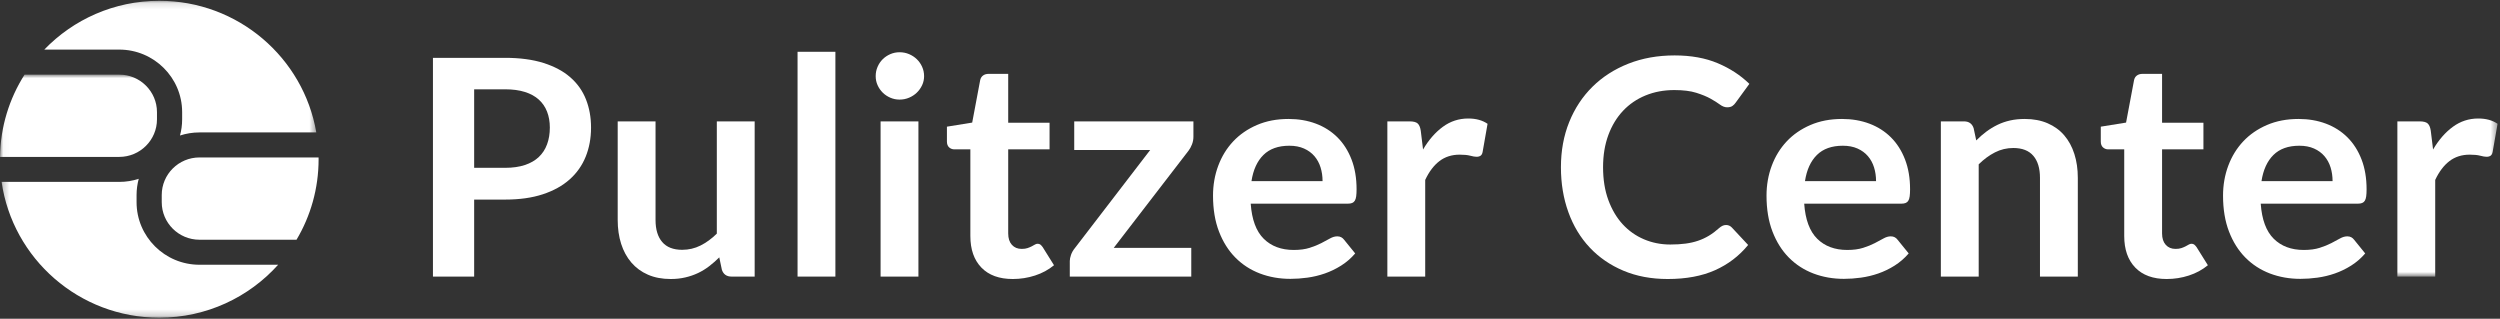
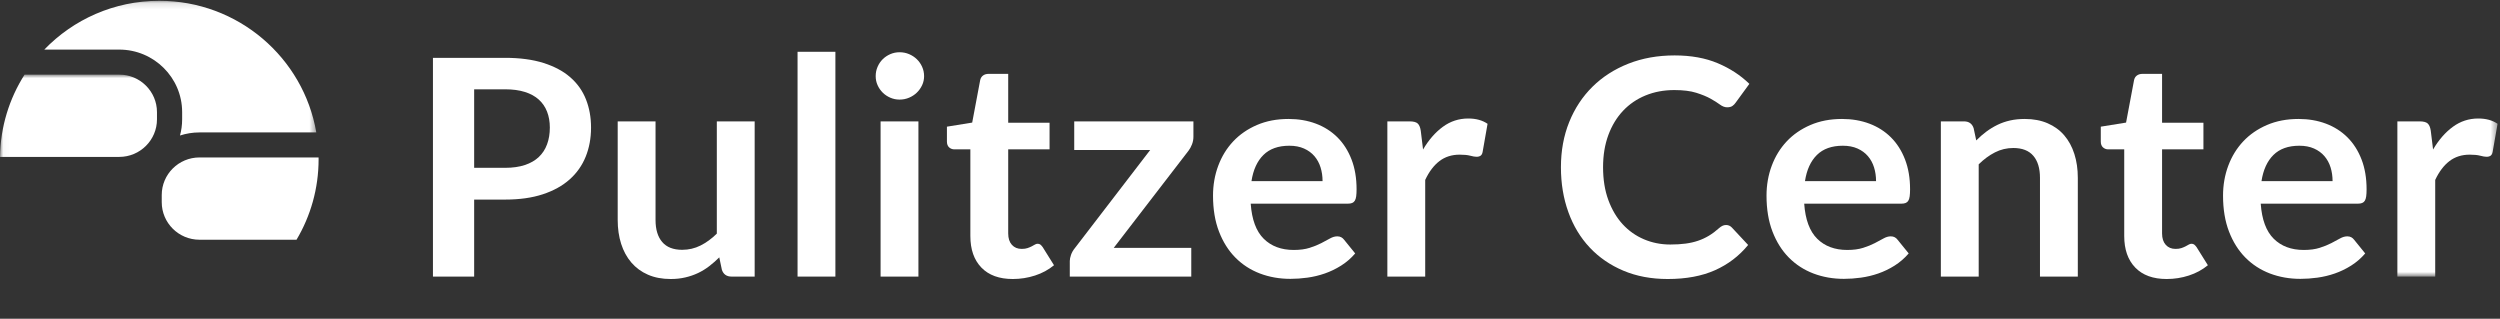
<svg xmlns="http://www.w3.org/2000/svg" width="400" height="51" viewBox="0 0 400 51" fill="none">
  <rect x="0" y="0" width="400" height="51" fill="#333333" stroke="none" />
  <g clip-path="url(#clip0_366_30)">
    <path fill-rule="evenodd" clip-rule="evenodd" d="M75.865 26.851H80.816C82.025 26.851 83.079 26.702 83.978 26.403C84.877 26.105 85.62 25.677 86.209 25.12C86.797 24.564 87.238 23.886 87.532 23.087C87.826 22.288 87.974 21.397 87.974 20.412C87.974 19.477 87.826 18.63 87.532 17.871C87.238 17.113 86.797 16.467 86.209 15.935C85.62 15.402 84.877 14.995 83.978 14.713C83.079 14.43 82.025 14.289 80.816 14.289H75.865V26.851ZM75.865 31.933V44.253H69.271V9.254H80.816C83.186 9.254 85.236 9.529 86.968 10.077C88.7 10.626 90.131 11.393 91.258 12.377C92.385 13.361 93.219 14.539 93.758 15.91C94.297 17.282 94.567 18.783 94.567 20.412C94.567 22.107 94.281 23.66 93.709 25.072C93.137 26.484 92.279 27.698 91.136 28.714C89.991 29.731 88.562 30.522 86.846 31.086C85.13 31.652 83.121 31.933 80.816 31.933H75.865Z" fill="white" />
    <path fill-rule="evenodd" clip-rule="evenodd" d="M104.887 19.42V35.201C104.887 36.718 105.242 37.892 105.953 38.723C106.664 39.554 107.73 39.97 109.152 39.97C110.197 39.97 111.178 39.739 112.093 39.279C113.008 38.82 113.874 38.186 114.691 37.38V19.42H120.746V44.254H117.044C116.26 44.254 115.745 43.89 115.5 43.164L115.084 41.179C114.56 41.696 114.021 42.169 113.466 42.596C112.91 43.023 112.317 43.386 111.688 43.685C111.059 43.983 110.381 44.218 109.654 44.386C108.927 44.556 108.147 44.641 107.314 44.641C105.941 44.641 104.727 44.411 103.673 43.951C102.619 43.491 101.732 42.842 101.014 42.003C100.294 41.164 99.752 40.167 99.384 39.013C99.016 37.86 98.832 36.589 98.832 35.201V19.42H104.887Z" fill="white" />
    <path fill-rule="evenodd" clip-rule="evenodd" d="M127.609 44.254H133.663V8.286H127.609V44.254Z" fill="white" />
    <path fill-rule="evenodd" clip-rule="evenodd" d="M140.894 44.254H146.948V19.42H140.894V44.254ZM147.855 12.183C147.855 12.7 147.749 13.184 147.537 13.635C147.324 14.087 147.042 14.482 146.691 14.821C146.339 15.16 145.927 15.431 145.454 15.632C144.979 15.834 144.473 15.935 143.933 15.935C143.41 15.935 142.916 15.834 142.45 15.632C141.985 15.431 141.581 15.16 141.237 14.821C140.894 14.482 140.62 14.087 140.416 13.635C140.212 13.184 140.11 12.7 140.11 12.183C140.11 11.651 140.212 11.15 140.416 10.682C140.62 10.214 140.894 9.811 141.237 9.473C141.581 9.133 141.985 8.863 142.45 8.661C142.916 8.46 143.41 8.359 143.933 8.359C144.473 8.359 144.979 8.46 145.454 8.661C145.927 8.863 146.339 9.133 146.691 9.473C147.042 9.811 147.324 10.214 147.537 10.682C147.749 11.15 147.855 11.651 147.855 12.183Z" fill="white" />
    <path fill-rule="evenodd" clip-rule="evenodd" d="M162.048 44.641C159.874 44.641 158.2 44.032 157.023 42.813C155.846 41.595 155.258 39.913 155.258 37.767V23.898H152.709C152.382 23.898 152.1 23.793 151.863 23.583C151.626 23.374 151.508 23.059 151.508 22.639V20.267L155.552 19.614L156.826 12.837C156.892 12.514 157.043 12.264 157.28 12.087C157.517 11.909 157.815 11.82 158.175 11.82H161.313V19.638H167.93V23.898H161.313V37.355C161.313 38.13 161.508 38.735 161.9 39.171C162.293 39.606 162.816 39.824 163.469 39.824C163.845 39.824 164.159 39.78 164.413 39.691C164.667 39.603 164.887 39.51 165.075 39.413C165.262 39.316 165.43 39.223 165.578 39.135C165.724 39.046 165.871 39.001 166.019 39.001C166.198 39.001 166.345 39.046 166.46 39.135C166.574 39.223 166.697 39.356 166.827 39.534L168.641 42.438C167.759 43.164 166.745 43.713 165.602 44.084C164.458 44.455 163.273 44.641 162.048 44.641Z" fill="white" />
    <path fill-rule="evenodd" clip-rule="evenodd" d="M190.947 21.889C190.947 22.309 190.869 22.716 190.714 23.111C190.558 23.507 190.374 23.842 190.162 24.116L178.2 39.655H190.604V44.254H171.166V41.76C171.166 41.486 171.23 41.159 171.362 40.78C171.492 40.401 171.696 40.042 171.974 39.703L184.034 23.995H171.877V19.42H190.947V21.889Z" fill="white" />
    <path fill-rule="evenodd" clip-rule="evenodd" d="M206.29 23.317C204.526 23.317 203.145 23.809 202.148 24.794C201.152 25.778 200.514 27.174 200.236 28.981H211.61C211.61 28.206 211.504 27.477 211.291 26.79C211.079 26.105 210.752 25.504 210.311 24.987C209.87 24.471 209.314 24.064 208.644 23.765C207.974 23.466 207.189 23.317 206.29 23.317ZM206.168 19.033C207.753 19.033 209.211 19.283 210.544 19.784C211.875 20.284 213.023 21.014 213.988 21.974C214.951 22.934 215.703 24.112 216.242 25.508C216.782 26.903 217.052 28.497 217.052 30.288C217.052 30.74 217.031 31.115 216.99 31.414C216.949 31.712 216.876 31.946 216.769 32.115C216.664 32.285 216.52 32.406 216.341 32.478C216.161 32.551 215.932 32.587 215.654 32.587H200.114C200.294 35.137 200.988 37.008 202.198 38.202C203.406 39.397 205.007 39.993 207.001 39.993C207.982 39.993 208.828 39.881 209.539 39.655C210.249 39.429 210.87 39.179 211.401 38.904C211.932 38.63 212.398 38.38 212.799 38.154C213.199 37.929 213.586 37.815 213.963 37.815C214.208 37.815 214.42 37.864 214.6 37.96C214.779 38.057 214.936 38.195 215.066 38.372L216.831 40.55C216.161 41.325 215.409 41.975 214.576 42.499C213.742 43.023 212.872 43.443 211.966 43.758C211.059 44.072 210.135 44.294 209.196 44.423C208.255 44.552 207.345 44.617 206.462 44.617C204.714 44.617 203.088 44.33 201.584 43.758C200.081 43.185 198.773 42.337 197.663 41.216C196.551 40.095 195.678 38.707 195.04 37.053C194.403 35.399 194.083 33.483 194.083 31.305C194.083 29.61 194.361 28.017 194.917 26.524C195.472 25.032 196.269 23.733 197.307 22.627C198.345 21.522 199.611 20.647 201.107 20.001C202.602 19.356 204.289 19.033 206.168 19.033Z" fill="white" />
    <path fill-rule="evenodd" clip-rule="evenodd" d="M221.978 44.253V19.42H225.532C226.153 19.42 226.586 19.533 226.832 19.759C227.077 19.985 227.24 20.373 227.322 20.921L227.689 23.922C228.588 22.389 229.642 21.179 230.851 20.292C232.06 19.404 233.417 18.96 234.92 18.96C236.162 18.96 237.191 19.243 238.009 19.808L237.224 24.285C237.175 24.575 237.069 24.781 236.906 24.902C236.742 25.023 236.522 25.084 236.243 25.084C235.998 25.084 235.663 25.028 235.239 24.914C234.813 24.802 234.25 24.745 233.547 24.745C232.289 24.745 231.211 25.088 230.312 25.774C229.413 26.46 228.653 27.464 228.033 28.787V44.253H221.978Z" fill="white" />
    <path fill-rule="evenodd" clip-rule="evenodd" d="M276.173 36C276.532 36 276.842 36.137 277.104 36.411L279.702 39.195C278.264 40.954 276.495 42.301 274.396 43.237C272.296 44.173 269.775 44.641 266.834 44.641C264.203 44.641 261.837 44.197 259.738 43.309C257.638 42.422 255.844 41.188 254.357 39.606C252.87 38.025 251.73 36.137 250.938 33.943C250.145 31.748 249.749 29.352 249.749 26.754C249.749 24.124 250.19 21.716 251.072 19.529C251.955 17.343 253.197 15.459 254.798 13.877C256.4 12.296 258.316 11.066 260.546 10.186C262.777 9.307 265.24 8.867 267.937 8.867C270.568 8.867 272.868 9.283 274.837 10.114C276.806 10.945 278.493 12.046 279.898 13.418L277.692 16.443C277.561 16.637 277.394 16.806 277.19 16.951C276.985 17.096 276.703 17.169 276.344 17.169C275.968 17.169 275.584 17.024 275.192 16.734C274.8 16.443 274.301 16.128 273.697 15.79C273.092 15.451 272.328 15.136 271.405 14.846C270.482 14.555 269.309 14.41 267.888 14.41C266.221 14.41 264.689 14.697 263.292 15.269C261.894 15.842 260.694 16.661 259.688 17.726C258.684 18.791 257.899 20.086 257.335 21.61C256.772 23.135 256.49 24.85 256.49 26.754C256.49 28.723 256.772 30.474 257.335 32.007C257.899 33.539 258.663 34.83 259.627 35.879C260.591 36.928 261.727 37.73 263.034 38.287C264.342 38.844 265.747 39.123 267.25 39.123C268.149 39.123 268.962 39.074 269.689 38.977C270.417 38.88 271.087 38.727 271.699 38.517C272.312 38.308 272.892 38.037 273.44 37.706C273.987 37.376 274.531 36.968 275.07 36.484C275.233 36.339 275.404 36.222 275.584 36.133C275.764 36.045 275.96 36 276.173 36Z" fill="white" />
    <path fill-rule="evenodd" clip-rule="evenodd" d="M294.85 23.317C293.085 23.317 291.704 23.809 290.707 24.794C289.71 25.778 289.073 27.174 288.796 28.981H300.169C300.169 28.206 300.063 27.477 299.85 26.79C299.638 26.105 299.311 25.504 298.87 24.987C298.429 24.471 297.873 24.064 297.203 23.765C296.533 23.466 295.748 23.317 294.85 23.317ZM294.728 19.033C296.312 19.033 297.77 19.283 299.103 19.784C300.434 20.284 301.582 21.014 302.547 21.974C303.51 22.934 304.263 24.112 304.802 25.508C305.341 26.903 305.611 28.497 305.611 30.288C305.611 30.74 305.59 31.115 305.549 31.414C305.508 31.712 305.435 31.946 305.329 32.115C305.222 32.285 305.079 32.406 304.9 32.478C304.719 32.551 304.491 32.587 304.213 32.587H288.673C288.852 35.137 289.547 37.008 290.756 38.202C291.966 39.397 293.567 39.993 295.561 39.993C296.541 39.993 297.387 39.881 298.098 39.655C298.808 39.429 299.429 39.179 299.96 38.904C300.492 38.63 300.958 38.38 301.358 38.154C301.758 37.929 302.146 37.815 302.522 37.815C302.767 37.815 302.98 37.864 303.159 37.96C303.339 38.057 303.494 38.195 303.625 38.372L305.39 40.55C304.719 41.325 303.968 41.975 303.135 42.499C302.301 43.023 301.431 43.443 300.524 43.758C299.618 44.072 298.694 44.294 297.754 44.423C296.814 44.552 295.904 44.617 295.021 44.617C293.273 44.617 291.647 44.33 290.144 43.758C288.64 43.185 287.332 42.337 286.222 41.216C285.11 40.095 284.236 38.707 283.599 37.053C282.962 35.399 282.643 33.483 282.643 31.305C282.643 29.61 282.921 28.017 283.477 26.524C284.032 25.032 284.829 23.733 285.866 22.627C286.904 21.522 288.17 20.647 289.666 20.001C291.161 19.356 292.848 19.033 294.728 19.033Z" fill="white" />
    <path fill-rule="evenodd" clip-rule="evenodd" d="M310.537 44.254V19.42H314.238C315.022 19.42 315.537 19.783 315.782 20.509L316.199 22.47C316.706 21.954 317.241 21.486 317.805 21.066C318.368 20.647 318.965 20.284 319.593 19.977C320.222 19.671 320.896 19.437 321.616 19.275C322.335 19.114 323.119 19.033 323.969 19.033C325.341 19.033 326.559 19.263 327.621 19.723C328.684 20.183 329.57 20.828 330.281 21.659C330.991 22.49 331.531 23.483 331.899 24.637C332.266 25.79 332.45 27.061 332.45 28.448V44.254H326.396V28.448C326.396 26.932 326.04 25.758 325.33 24.927C324.619 24.096 323.552 23.68 322.131 23.68C321.085 23.68 320.104 23.914 319.19 24.382C318.274 24.85 317.408 25.487 316.591 26.294V44.254H310.537Z" fill="white" />
    <path fill-rule="evenodd" clip-rule="evenodd" d="M346.667 44.641C344.493 44.641 342.818 44.032 341.642 42.813C340.465 41.595 339.877 39.913 339.877 37.767V23.898H337.328C337 23.898 336.718 23.793 336.482 23.583C336.245 23.374 336.126 23.059 336.126 22.639V20.267L340.171 19.614L341.446 12.837C341.51 12.514 341.662 12.264 341.899 12.087C342.136 11.909 342.434 11.82 342.793 11.82H345.931V19.638H352.549V23.898H345.931V37.355C345.931 38.13 346.128 38.735 346.52 39.171C346.912 39.606 347.434 39.824 348.088 39.824C348.464 39.824 348.778 39.78 349.032 39.691C349.285 39.603 349.506 39.51 349.694 39.413C349.881 39.316 350.049 39.223 350.196 39.135C350.343 39.046 350.491 39.001 350.637 39.001C350.817 39.001 350.964 39.046 351.079 39.135C351.193 39.223 351.316 39.356 351.447 39.534L353.261 42.438C352.378 43.164 351.364 43.713 350.221 44.084C349.077 44.455 347.892 44.641 346.667 44.641Z" fill="white" />
    <path fill-rule="evenodd" clip-rule="evenodd" d="M367.893 23.317C366.129 23.317 364.747 23.809 363.751 24.794C362.754 25.778 362.116 27.174 361.839 28.981H373.212C373.212 28.206 373.106 27.477 372.894 26.79C372.681 26.105 372.354 25.504 371.913 24.987C371.472 24.471 370.916 24.064 370.246 23.765C369.576 23.466 368.791 23.317 367.893 23.317ZM367.77 19.033C369.355 19.033 370.814 19.283 372.146 19.784C373.478 20.284 374.625 21.014 375.59 21.974C376.554 22.934 377.306 24.112 377.845 25.508C378.384 26.903 378.654 28.497 378.654 30.288C378.654 30.74 378.633 31.115 378.592 31.414C378.552 31.712 378.478 31.946 378.372 32.115C378.265 32.285 378.123 32.406 377.943 32.478C377.763 32.551 377.535 32.587 377.256 32.587H361.716C361.896 35.137 362.59 37.008 363.8 38.202C365.009 39.397 366.61 39.993 368.604 39.993C369.584 39.993 370.43 39.881 371.141 39.655C371.851 39.429 372.473 39.179 373.004 38.904C373.535 38.63 374 38.38 374.401 38.154C374.801 37.929 375.189 37.815 375.565 37.815C375.81 37.815 376.023 37.864 376.203 37.96C376.382 38.057 376.538 38.195 376.669 38.372L378.433 40.55C377.763 41.325 377.011 41.975 376.178 42.499C375.345 43.023 374.474 43.443 373.568 43.758C372.661 44.072 371.738 44.294 370.798 44.423C369.858 44.552 368.947 44.617 368.065 44.617C366.316 44.617 364.69 44.33 363.187 43.758C361.684 43.185 360.376 42.337 359.265 41.216C358.154 40.095 357.28 38.707 356.642 37.053C356.005 35.399 355.686 33.483 355.686 31.305C355.686 29.61 355.964 28.017 356.52 26.524C357.075 25.032 357.872 23.733 358.91 22.627C359.947 21.522 361.214 20.647 362.709 20.001C364.204 19.356 365.891 19.033 367.77 19.033Z" fill="white" />
    <mask id="mask0_366_30" style="mask-type:luminance" maskUnits="userSpaceOnUse" x="0" y="11" width="400" height="34">
      <path d="M0.032 11.938V44.254H399.611V11.938H0.032Z" fill="white" />
    </mask>
    <g mask="url(#mask0_366_30)">
      <path fill-rule="evenodd" clip-rule="evenodd" d="M383.58 44.254V19.42H387.134C387.755 19.42 388.188 19.534 388.433 19.759C388.678 19.985 388.842 20.373 388.923 20.921L389.291 23.922C390.19 22.39 391.243 21.179 392.453 20.292C393.662 19.404 395.018 18.96 396.522 18.96C397.764 18.96 398.794 19.243 399.611 19.808L398.826 24.285C398.777 24.576 398.671 24.782 398.507 24.902C398.344 25.024 398.123 25.084 397.846 25.084C397.601 25.084 397.265 25.028 396.841 24.915C396.416 24.802 395.852 24.745 395.15 24.745C393.891 24.745 392.812 25.088 391.914 25.774C391.015 26.46 390.255 27.464 389.634 28.788V44.254H383.58Z" fill="white" />
    </g>
    <mask id="mask1_366_30" style="mask-type:luminance" maskUnits="userSpaceOnUse" x="0" y="11" width="400" height="34">
      <path d="M0.032 11.938V44.254H399.611V11.938H0.032Z" fill="white" />
    </mask>
    <g mask="url(#mask1_366_30)">
      <path fill-rule="evenodd" clip-rule="evenodd" d="M25.116 19.097V17.942C25.116 14.63 22.41 11.938 19.08 11.938H3.932C1.501 15.756 0.07 20.266 0 25.105H19.08C22.41 25.105 25.116 22.411 25.116 19.097Z" fill="white" />
    </g>
    <path fill-rule="evenodd" clip-rule="evenodd" d="M31.914 38.356H47.443C49.688 34.582 50.976 30.18 50.976 25.477C50.976 25.38 50.971 25.289 50.971 25.192H31.914C28.585 25.192 25.878 27.885 25.878 31.194V32.351C25.878 35.664 28.585 38.356 31.914 38.356Z" fill="white" />
    <mask id="mask2_366_30" style="mask-type:luminance" maskUnits="userSpaceOnUse" x="0" y="0" width="51" height="51">
      <path d="M0.255 50.797H50.608V0.128H0.255V50.797Z" fill="white" />
    </mask>
    <g mask="url(#mask2_366_30)">
      <path fill-rule="evenodd" clip-rule="evenodd" d="M19.08 7.935C24.628 7.935 29.143 12.424 29.143 17.941V19.097C29.143 19.99 29.024 20.857 28.798 21.682C29.781 21.364 30.828 21.188 31.914 21.188H50.608C48.561 9.234 38.093 0.128 25.484 0.128C18.251 0.128 11.723 3.127 7.086 7.935H19.08Z" fill="white" />
    </g>
    <mask id="mask3_366_30" style="mask-type:luminance" maskUnits="userSpaceOnUse" x="0" y="0" width="51" height="51">
      <path d="M0.255 50.797H50.608V0.128H0.255V50.797Z" fill="white" />
    </mask>
    <g mask="url(#mask3_366_30)">
-       <path fill-rule="evenodd" clip-rule="evenodd" d="M31.914 42.36C26.366 42.36 21.851 37.87 21.851 32.351V31.194C21.851 30.301 21.976 29.434 22.196 28.609C21.214 28.931 20.168 29.103 19.08 29.103H0.255C2.026 41.389 12.646 50.828 25.484 50.828C33.045 50.828 39.831 47.558 44.501 42.36H31.914Z" fill="white" />
-     </g>
+       </g>
  </g>
  <defs>
    <clipPath id="clip0_366_30">
      <rect width="400" height="51" fill="white" />
    </clipPath>
  </defs>
</svg>